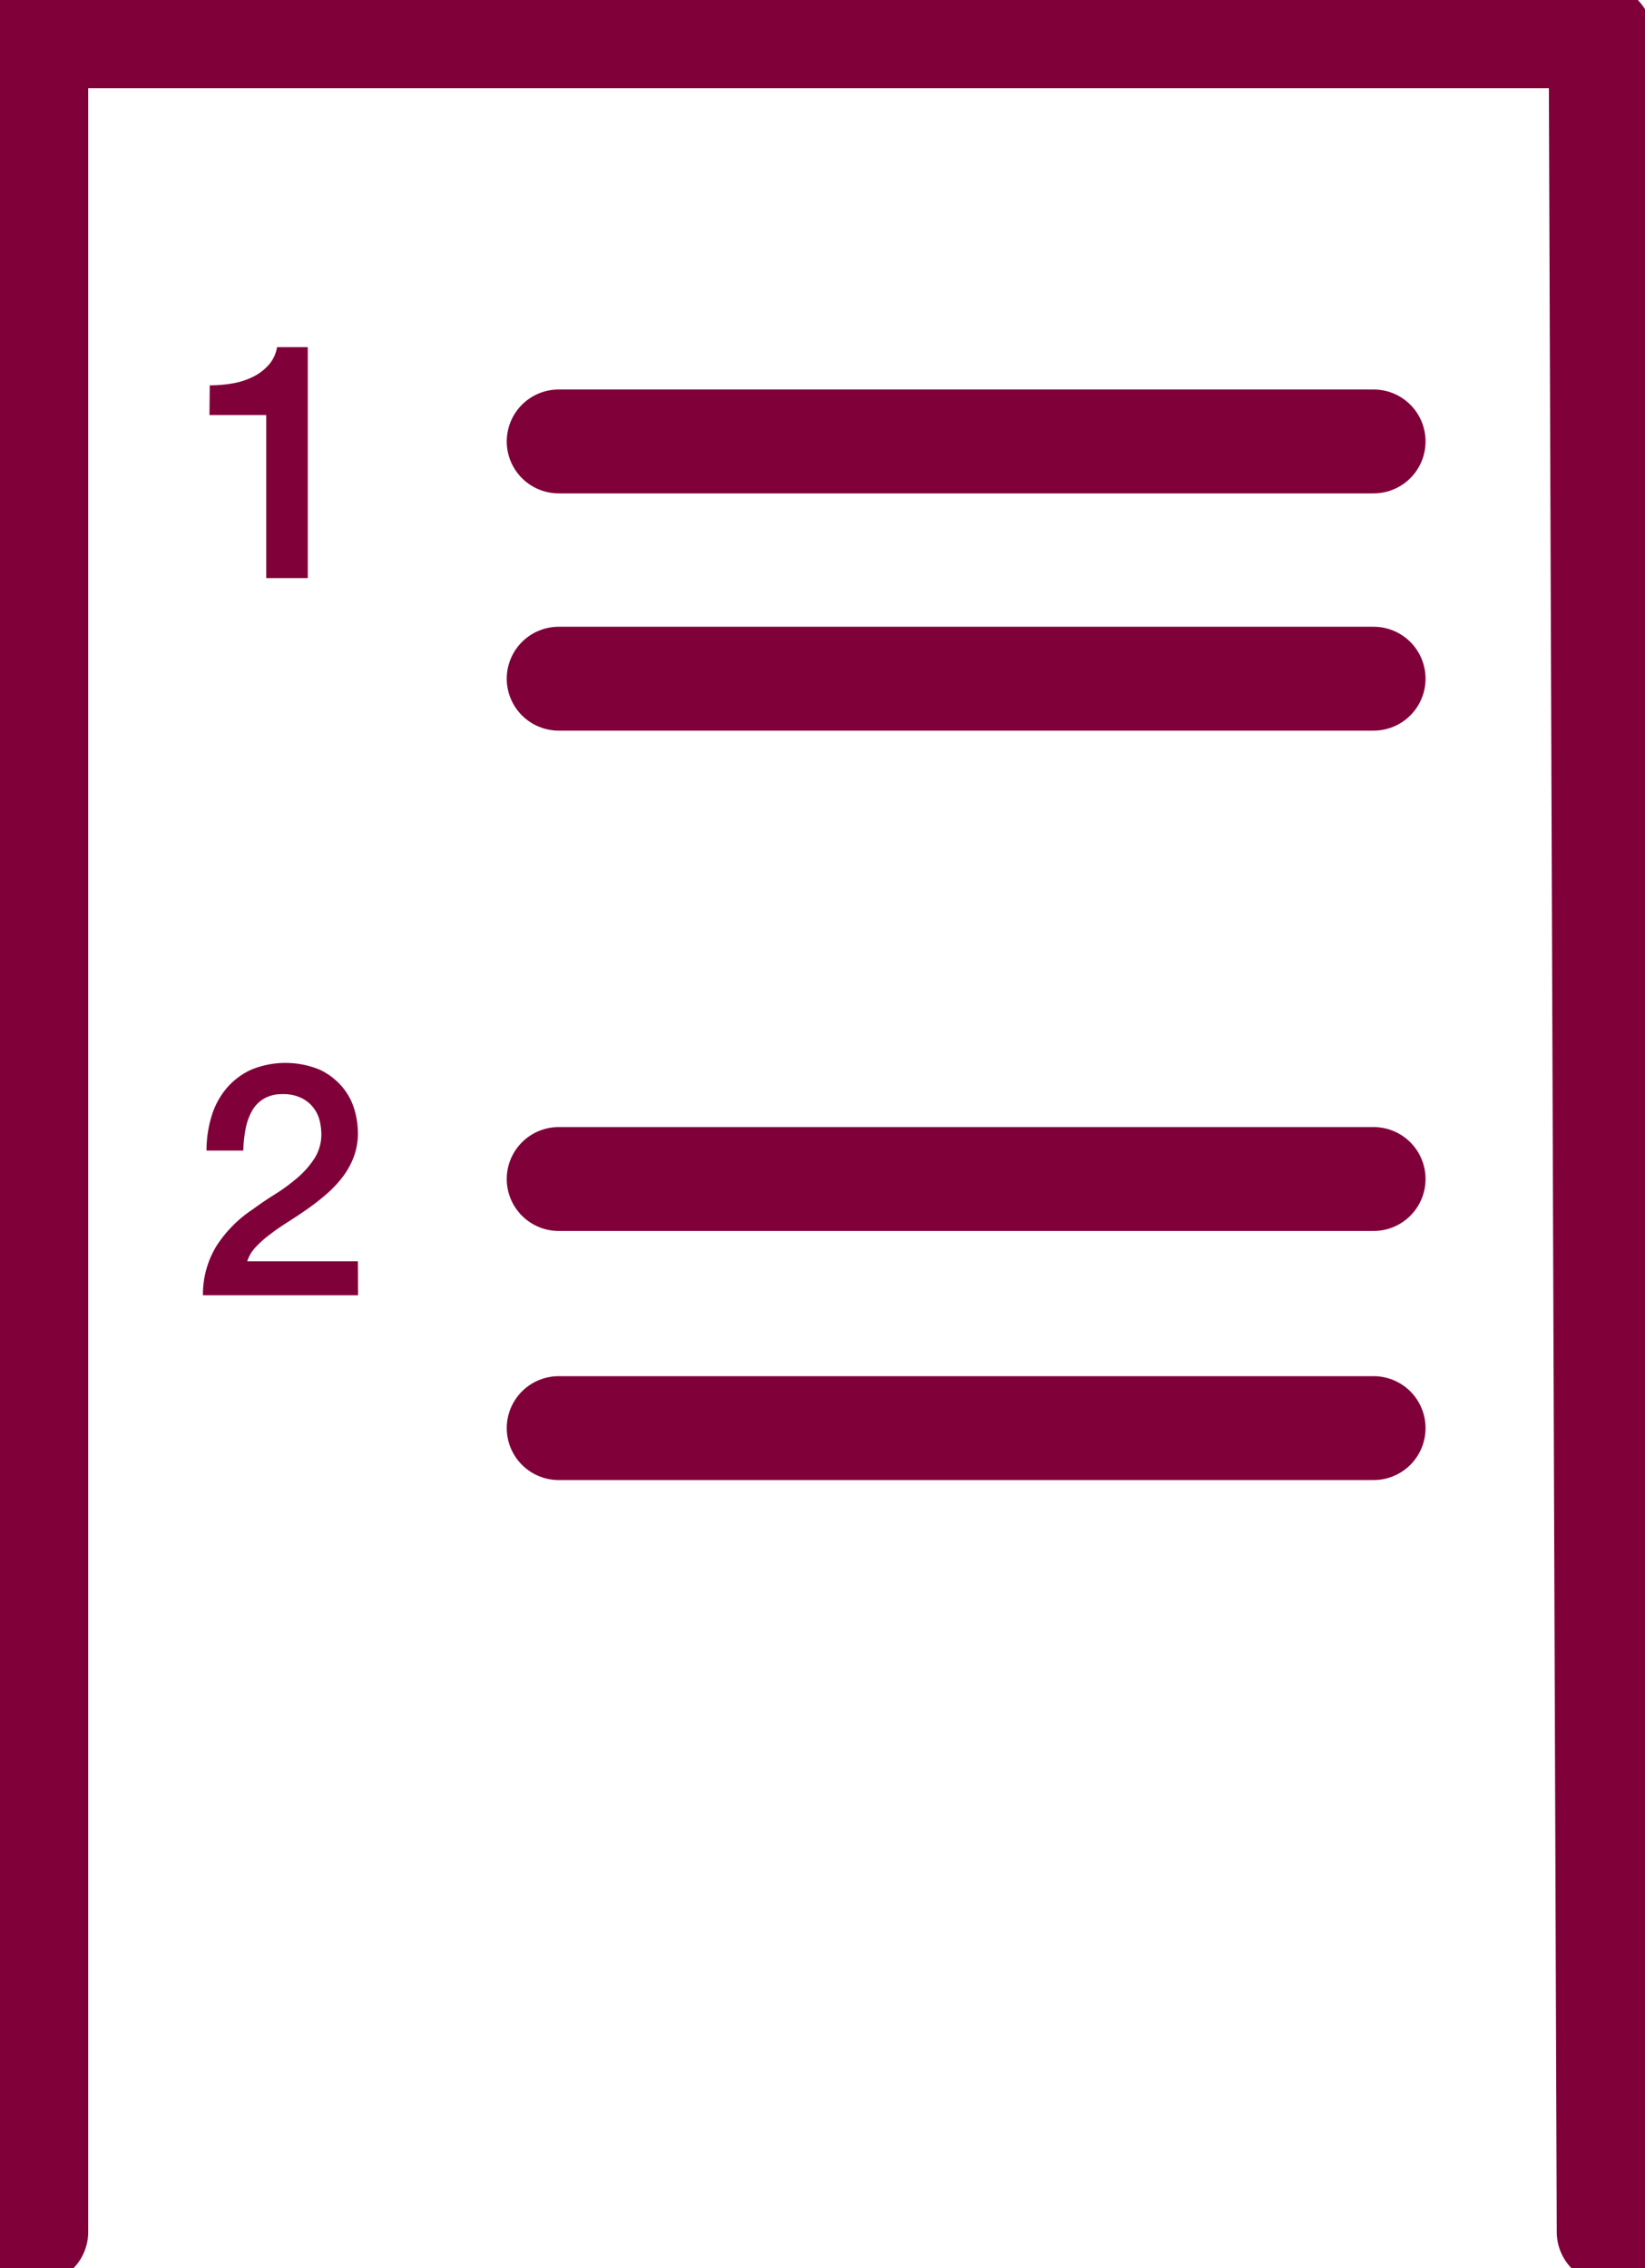
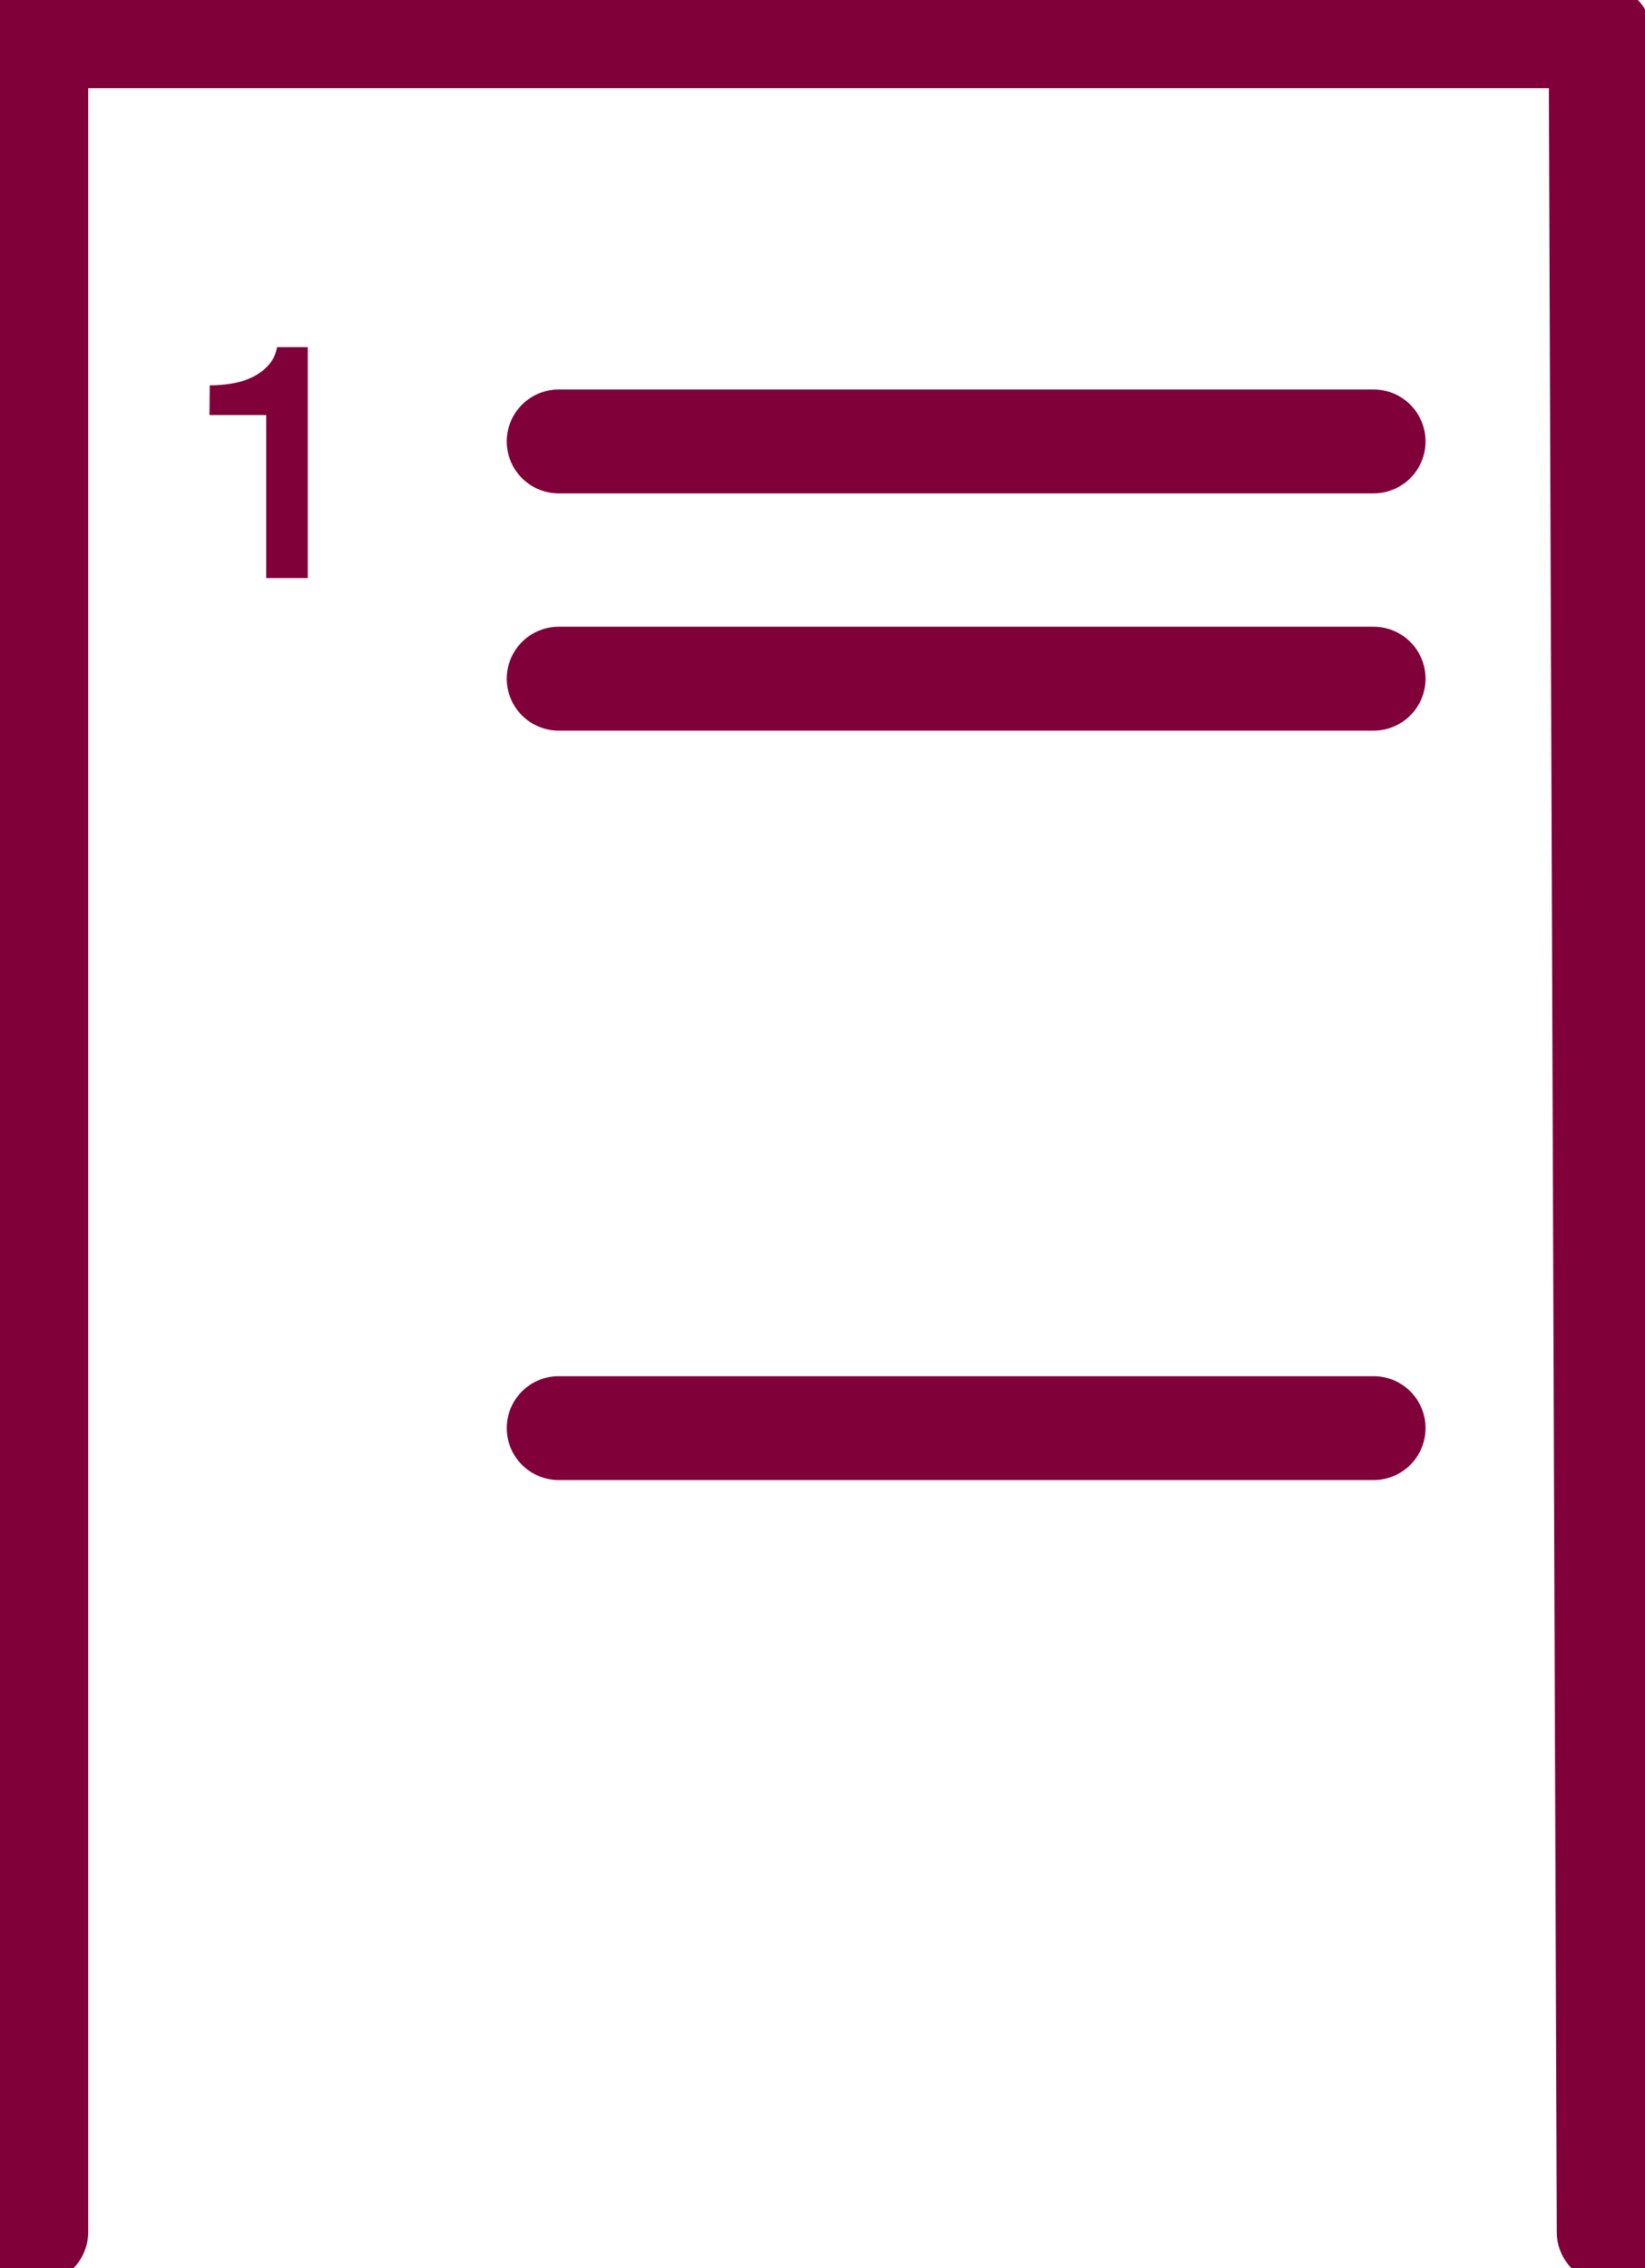
<svg xmlns="http://www.w3.org/2000/svg" width="31.67" height="43.672" viewBox="0 0 31.67 43.672">
  <defs>
    <clipPath id="a">
      <rect width="31.67" height="43.672" fill="none" />
    </clipPath>
  </defs>
  <g transform="translate(0 0)">
    <g clip-path="url(#a)">
      <path d="M1,43.275V1H31.118l.155,42.275" transform="translate(-0.302 -0.302)" fill="none" stroke="#800039" stroke-linecap="round" stroke-linejoin="round" stroke-width="2" />
    </g>
  </g>
  <line x2="15.689" transform="translate(10.756 8.499)" fill="none" stroke="#800039" stroke-linecap="round" stroke-linejoin="round" stroke-width="2" />
  <line x2="15.689" transform="translate(10.756 13.067)" fill="none" stroke="#800039" stroke-linecap="round" stroke-linejoin="round" stroke-width="2" />
-   <line x2="15.689" transform="translate(10.756 22.7)" fill="none" stroke="#800039" stroke-linecap="round" stroke-linejoin="round" stroke-width="2" />
  <line x2="15.689" transform="translate(10.756 27.496)" fill="none" stroke="#800039" stroke-linecap="round" stroke-linejoin="round" stroke-width="2" />
  <g transform="translate(0 0)">
    <g clip-path="url(#a)">
      <path d="M5.779,10.305a2.561,2.561,0,0,0,.444-.038,1.4,1.4,0,0,0,.391-.127.991.991,0,0,0,.3-.228.692.692,0,0,0,.161-.342h.591v4.446h-.8V10.877H5.774Z" transform="translate(-1.741 -2.886)" fill="#800039" />
-       <path d="M8.581,33.773H5.594a1.788,1.788,0,0,1,.262-.951,2.4,2.4,0,0,1,.7-.705q.211-.156.444-.3a3.6,3.6,0,0,0,.425-.316,1.712,1.712,0,0,0,.318-.366.863.863,0,0,0,.131-.456,1.184,1.184,0,0,0-.029-.253.667.667,0,0,0-.114-.25A.641.641,0,0,0,7.5,29.98a.784.784,0,0,0-.375-.079.677.677,0,0,0-.353.085.63.63,0,0,0-.228.228,1.134,1.134,0,0,0-.126.342,2.55,2.55,0,0,0-.047.431H5.663a2.249,2.249,0,0,1,.1-.671,1.5,1.5,0,0,1,.291-.534,1.368,1.368,0,0,1,.472-.353,1.732,1.732,0,0,1,1.314,0,1.284,1.284,0,0,1,.434.33,1.206,1.206,0,0,1,.235.434,1.591,1.591,0,0,1,.068.447,1.294,1.294,0,0,1-.081.474,1.522,1.522,0,0,1-.219.39,2.171,2.171,0,0,1-.312.328,4.419,4.419,0,0,1-.362.282c-.124.087-.249.17-.374.249s-.241.159-.342.237a2.023,2.023,0,0,0-.278.247.694.694,0,0,0-.162.272h2.13Z" transform="translate(-1.687 -8.835)" fill="#800039" />
    </g>
  </g>
</svg>